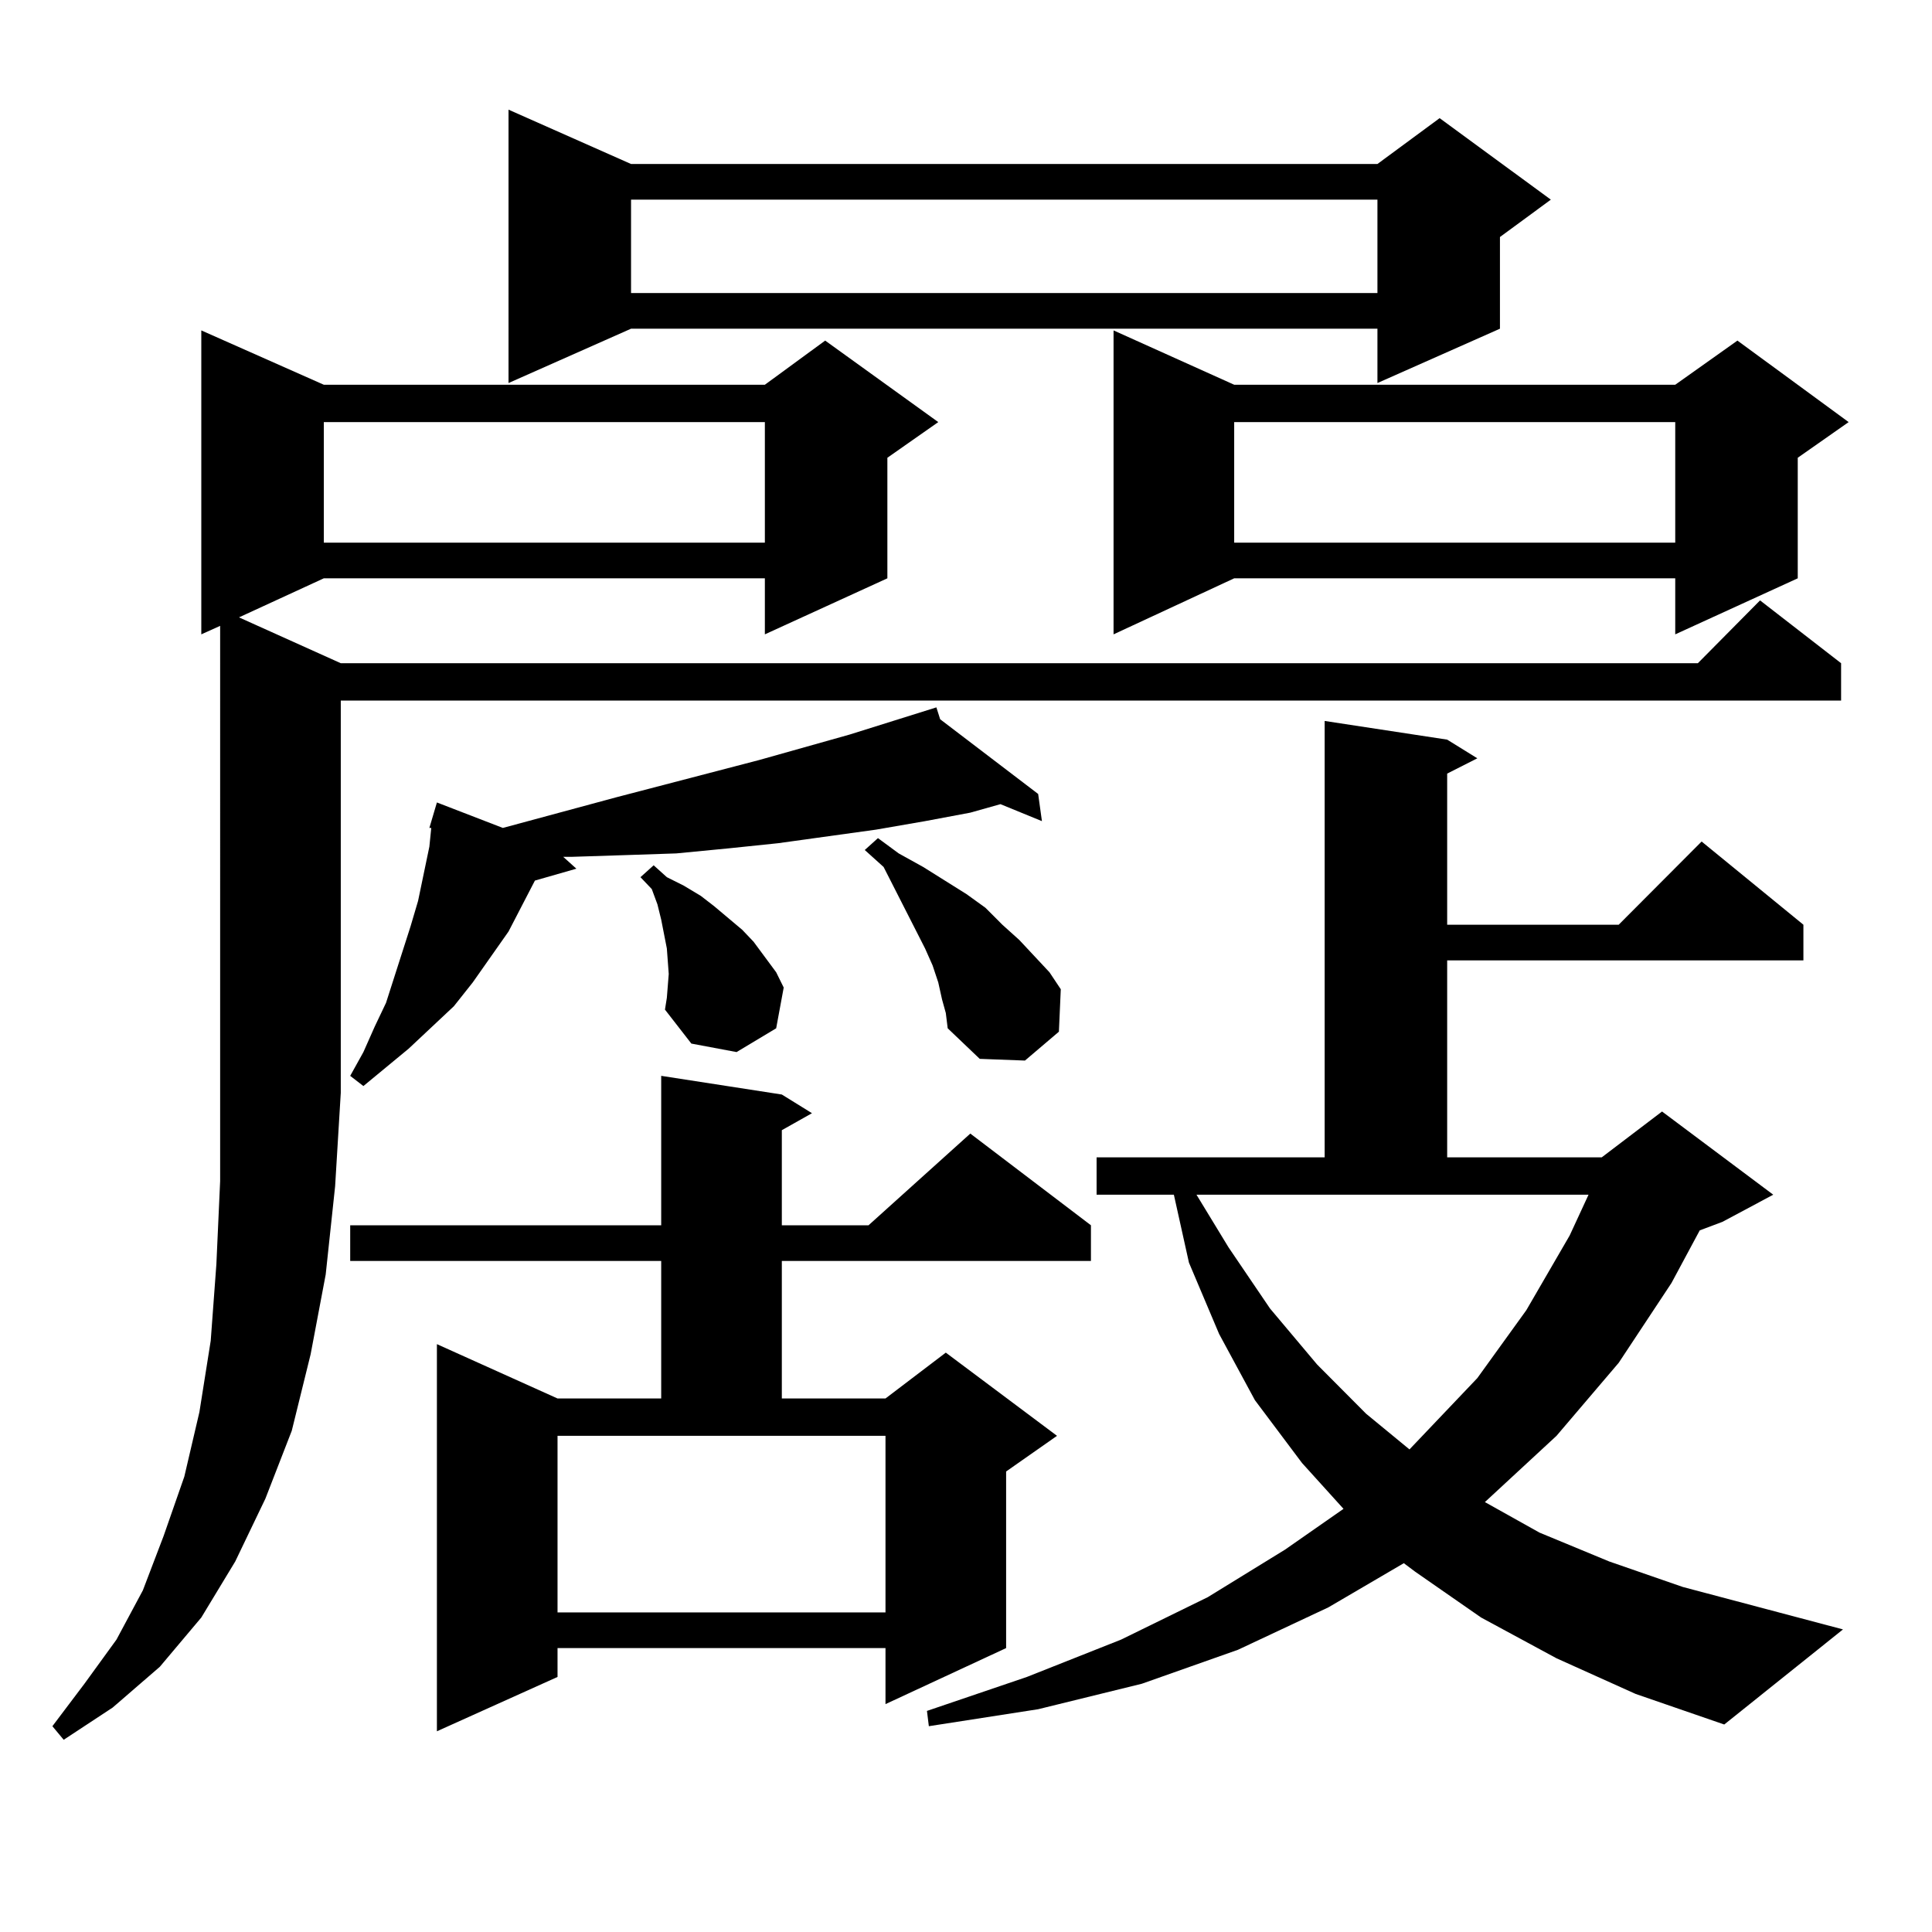
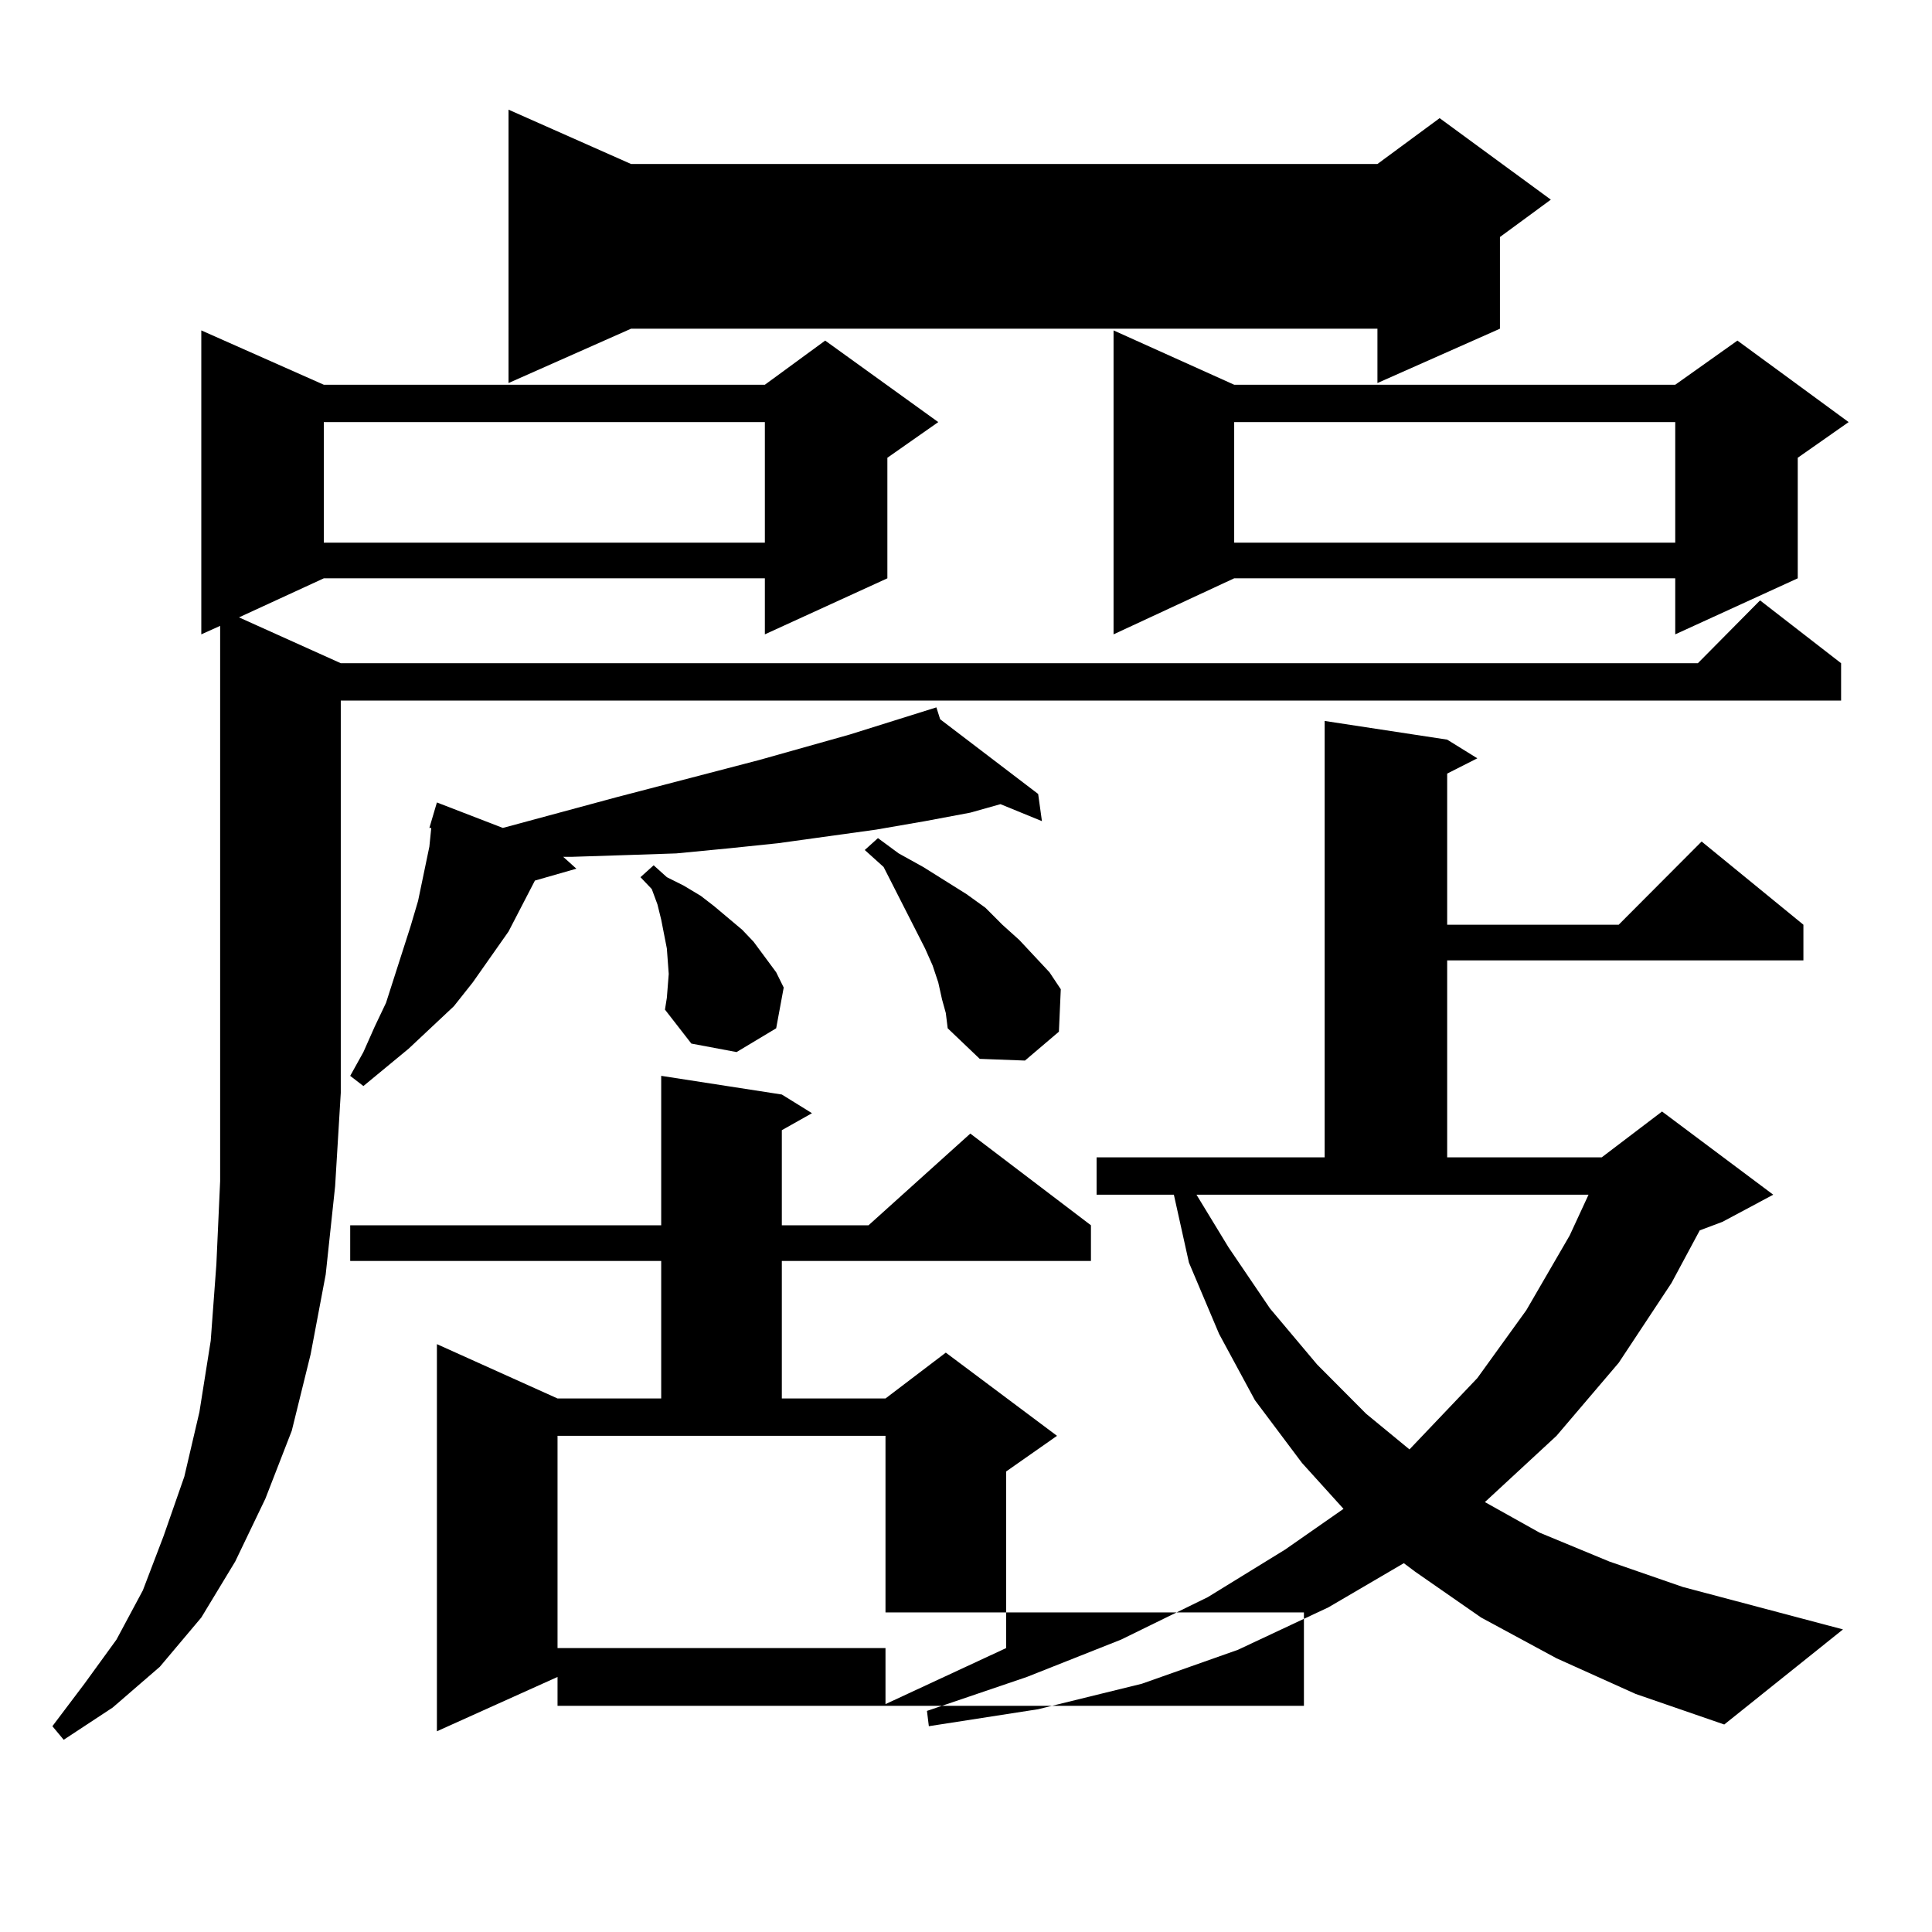
<svg xmlns="http://www.w3.org/2000/svg" version="1.1" id="图层_1" x="0px" y="0px" width="1000px" height="1000px" viewBox="0 0 1000 1000" enable-background="new 0 0 1000 1000" xml:space="preserve">
-   <path d="M104.192,328.34V171.016l63.413,28.125h228.287l31.219-22.852l58.535,42.188l-26.341,18.457v62.402l-63.413,29.004v-29.004  H167.605l-43.901,20.215l52.682,23.73h702.422l32.194-32.52l41.95,32.52v19.336H176.386v203.027l-2.927,48.34l-4.878,45.703  l-7.805,41.309l-9.756,39.551l-13.658,35.156l-15.609,32.52l-17.561,29.004l-21.463,25.488l-24.39,21.094l-25.365,16.699  l-5.854-7.031l16.585-21.973l16.585-22.852l13.658-25.488l10.731-28.125l10.731-30.762l7.805-33.398l5.854-36.914l2.927-39.551  l1.951-43.066V323.945L104.192,328.34z M167.605,218.477v62.402h228.287v-62.402H167.605z M486.622,372.285l50.73,38.672  l1.951,14.063l-21.463-8.789l-15.609,4.395l-23.414,4.395l-25.365,4.395l-25.365,3.516l-25.365,3.516l-25.365,2.637l-27.316,2.637  l-26.341,0.879l-27.316,0.879h-4.878l6.829,6.152l-21.463,6.152l-13.658,26.367l-18.536,26.367l-9.756,12.305l-23.414,21.973  l-11.707,9.668l-11.707,9.668l-6.829-5.273l6.829-12.305l5.854-13.184l5.854-12.305l12.683-39.551l3.902-13.184l2.927-14.063  l2.927-14.063l0.976-9.668h-0.976l3.902-13.184l34.146,13.184l58.535-15.82l74.145-19.336l46.828-13.184l44.877-14.063  L486.622,372.285z M404.673,566.523l15.609,9.668l-15.609,8.789v49.219h44.877l52.682-47.461l62.438,47.461v18.457H404.673v71.191  h53.657l31.219-23.73l57.56,43.066l-26.341,18.457v91.406l-62.438,29.004v-29.004H288.578v14.941l-62.438,28.125V695.723  l62.438,28.125h53.657v-71.191H181.264v-18.457h160.972v-77.344L404.673,566.523z M326.626,84.883h386.332l32.194-23.73  l57.56,42.188l-26.341,19.336v47.461l-63.413,28.125v-28.125H326.626l-63.413,28.125V56.758L326.626,84.883z M288.578,834.59H458.33  v-91.406H288.578V834.59z M326.626,103.34v48.34h386.332v-48.34H326.626z M346.138,504.121l-0.976-13.184l-2.927-14.941l-1.951-7.91  l-2.927-7.91l-5.854-6.152l6.829-6.152l6.829,6.152l8.78,4.395l8.78,5.273l6.829,5.273l14.634,12.305l5.854,6.152l11.707,15.82  l3.902,7.91l-3.902,21.094l-20.487,12.305l-23.414-4.395l-13.658-17.578l0.976-6.152L346.138,504.121z M487.598,517.305  l-1.951-8.789l-2.927-8.789l-3.902-8.789l-21.463-42.188l-9.756-8.789l6.829-6.152l10.731,7.91l12.683,7.031l22.438,14.063  l9.756,7.031l8.78,8.789l8.78,7.91l15.609,16.699l5.854,8.789l-0.976,21.973l-17.561,14.941l-23.414-0.879l-16.585-15.82  l-0.976-7.91L487.598,517.305z M805.639,858.32l-39.023-21.094l-34.146-23.73l-5.854-4.395l-39.023,22.852l-46.828,21.973  l-49.755,17.578l-53.657,13.184l-56.584,8.789l-0.976-7.91l51.706-17.578l48.779-19.336l44.877-21.973l39.999-24.609l30.243-21.094  l-21.463-23.73l-24.39-32.52l-18.536-34.277l-15.609-36.914l-7.805-35.156h-39.999v-19.336h118.046V373.164l63.413,9.668  l15.609,9.668l-15.609,7.91v78.223h88.778l42.926-43.066l52.682,43.066v18.457H749.055v101.953h79.998l31.219-23.73l57.56,43.066  l-26.341,14.063l-11.707,4.395l-14.634,27.246l-27.316,41.309l-32.194,37.793l-36.097,33.398l-0.976,0.879l28.292,15.82  l36.097,14.941l38.048,13.184l82.925,21.973l-61.462,49.219l-45.853-15.82L805.639,858.32z M638.813,199.141h228.287l32.194-22.852  l57.56,42.188l-26.341,18.457v62.402l-63.413,29.004v-29.004H638.813l-62.438,29.004V171.016L638.813,199.141z M635.887,645.625  l21.463,31.641l24.39,29.004l25.365,25.488l22.438,18.457l35.121-36.914l25.365-35.156l22.438-38.672l9.756-21.094H619.302  L635.887,645.625z M638.813,218.477v62.402h228.287v-62.402H638.813z" />
+   <path d="M104.192,328.34V171.016l63.413,28.125h228.287l31.219-22.852l58.535,42.188l-26.341,18.457v62.402l-63.413,29.004v-29.004  H167.605l-43.901,20.215l52.682,23.73h702.422l32.194-32.52l41.95,32.52v19.336H176.386v203.027l-2.927,48.34l-4.878,45.703  l-7.805,41.309l-9.756,39.551l-13.658,35.156l-15.609,32.52l-17.561,29.004l-21.463,25.488l-24.39,21.094l-25.365,16.699  l-5.854-7.031l16.585-21.973l16.585-22.852l13.658-25.488l10.731-28.125l10.731-30.762l7.805-33.398l5.854-36.914l2.927-39.551  l1.951-43.066V323.945L104.192,328.34z M167.605,218.477v62.402h228.287v-62.402H167.605z M486.622,372.285l50.73,38.672  l1.951,14.063l-21.463-8.789l-15.609,4.395l-23.414,4.395l-25.365,4.395l-25.365,3.516l-25.365,3.516l-25.365,2.637l-27.316,2.637  l-26.341,0.879l-27.316,0.879h-4.878l6.829,6.152l-21.463,6.152l-13.658,26.367l-18.536,26.367l-9.756,12.305l-23.414,21.973  l-11.707,9.668l-11.707,9.668l-6.829-5.273l6.829-12.305l5.854-13.184l5.854-12.305l12.683-39.551l3.902-13.184l2.927-14.063  l2.927-14.063l0.976-9.668h-0.976l3.902-13.184l34.146,13.184l58.535-15.82l74.145-19.336l46.828-13.184l44.877-14.063  L486.622,372.285z M404.673,566.523l15.609,9.668l-15.609,8.789v49.219h44.877l52.682-47.461l62.438,47.461v18.457H404.673v71.191  h53.657l31.219-23.73l57.56,43.066l-26.341,18.457v91.406l-62.438,29.004v-29.004H288.578v14.941l-62.438,28.125V695.723  l62.438,28.125h53.657v-71.191H181.264v-18.457h160.972v-77.344L404.673,566.523z M326.626,84.883h386.332l32.194-23.73  l57.56,42.188l-26.341,19.336v47.461l-63.413,28.125v-28.125H326.626l-63.413,28.125V56.758L326.626,84.883z M288.578,834.59H458.33  v-91.406H288.578V834.59z v48.34h386.332v-48.34H326.626z M346.138,504.121l-0.976-13.184l-2.927-14.941l-1.951-7.91  l-2.927-7.91l-5.854-6.152l6.829-6.152l6.829,6.152l8.78,4.395l8.78,5.273l6.829,5.273l14.634,12.305l5.854,6.152l11.707,15.82  l3.902,7.91l-3.902,21.094l-20.487,12.305l-23.414-4.395l-13.658-17.578l0.976-6.152L346.138,504.121z M487.598,517.305  l-1.951-8.789l-2.927-8.789l-3.902-8.789l-21.463-42.188l-9.756-8.789l6.829-6.152l10.731,7.91l12.683,7.031l22.438,14.063  l9.756,7.031l8.78,8.789l8.78,7.91l15.609,16.699l5.854,8.789l-0.976,21.973l-17.561,14.941l-23.414-0.879l-16.585-15.82  l-0.976-7.91L487.598,517.305z M805.639,858.32l-39.023-21.094l-34.146-23.73l-5.854-4.395l-39.023,22.852l-46.828,21.973  l-49.755,17.578l-53.657,13.184l-56.584,8.789l-0.976-7.91l51.706-17.578l48.779-19.336l44.877-21.973l39.999-24.609l30.243-21.094  l-21.463-23.73l-24.39-32.52l-18.536-34.277l-15.609-36.914l-7.805-35.156h-39.999v-19.336h118.046V373.164l63.413,9.668  l15.609,9.668l-15.609,7.91v78.223h88.778l42.926-43.066l52.682,43.066v18.457H749.055v101.953h79.998l31.219-23.73l57.56,43.066  l-26.341,14.063l-11.707,4.395l-14.634,27.246l-27.316,41.309l-32.194,37.793l-36.097,33.398l-0.976,0.879l28.292,15.82  l36.097,14.941l38.048,13.184l82.925,21.973l-61.462,49.219l-45.853-15.82L805.639,858.32z M638.813,199.141h228.287l32.194-22.852  l57.56,42.188l-26.341,18.457v62.402l-63.413,29.004v-29.004H638.813l-62.438,29.004V171.016L638.813,199.141z M635.887,645.625  l21.463,31.641l24.39,29.004l25.365,25.488l22.438,18.457l35.121-36.914l25.365-35.156l22.438-38.672l9.756-21.094H619.302  L635.887,645.625z M638.813,218.477v62.402h228.287v-62.402H638.813z" />
</svg>